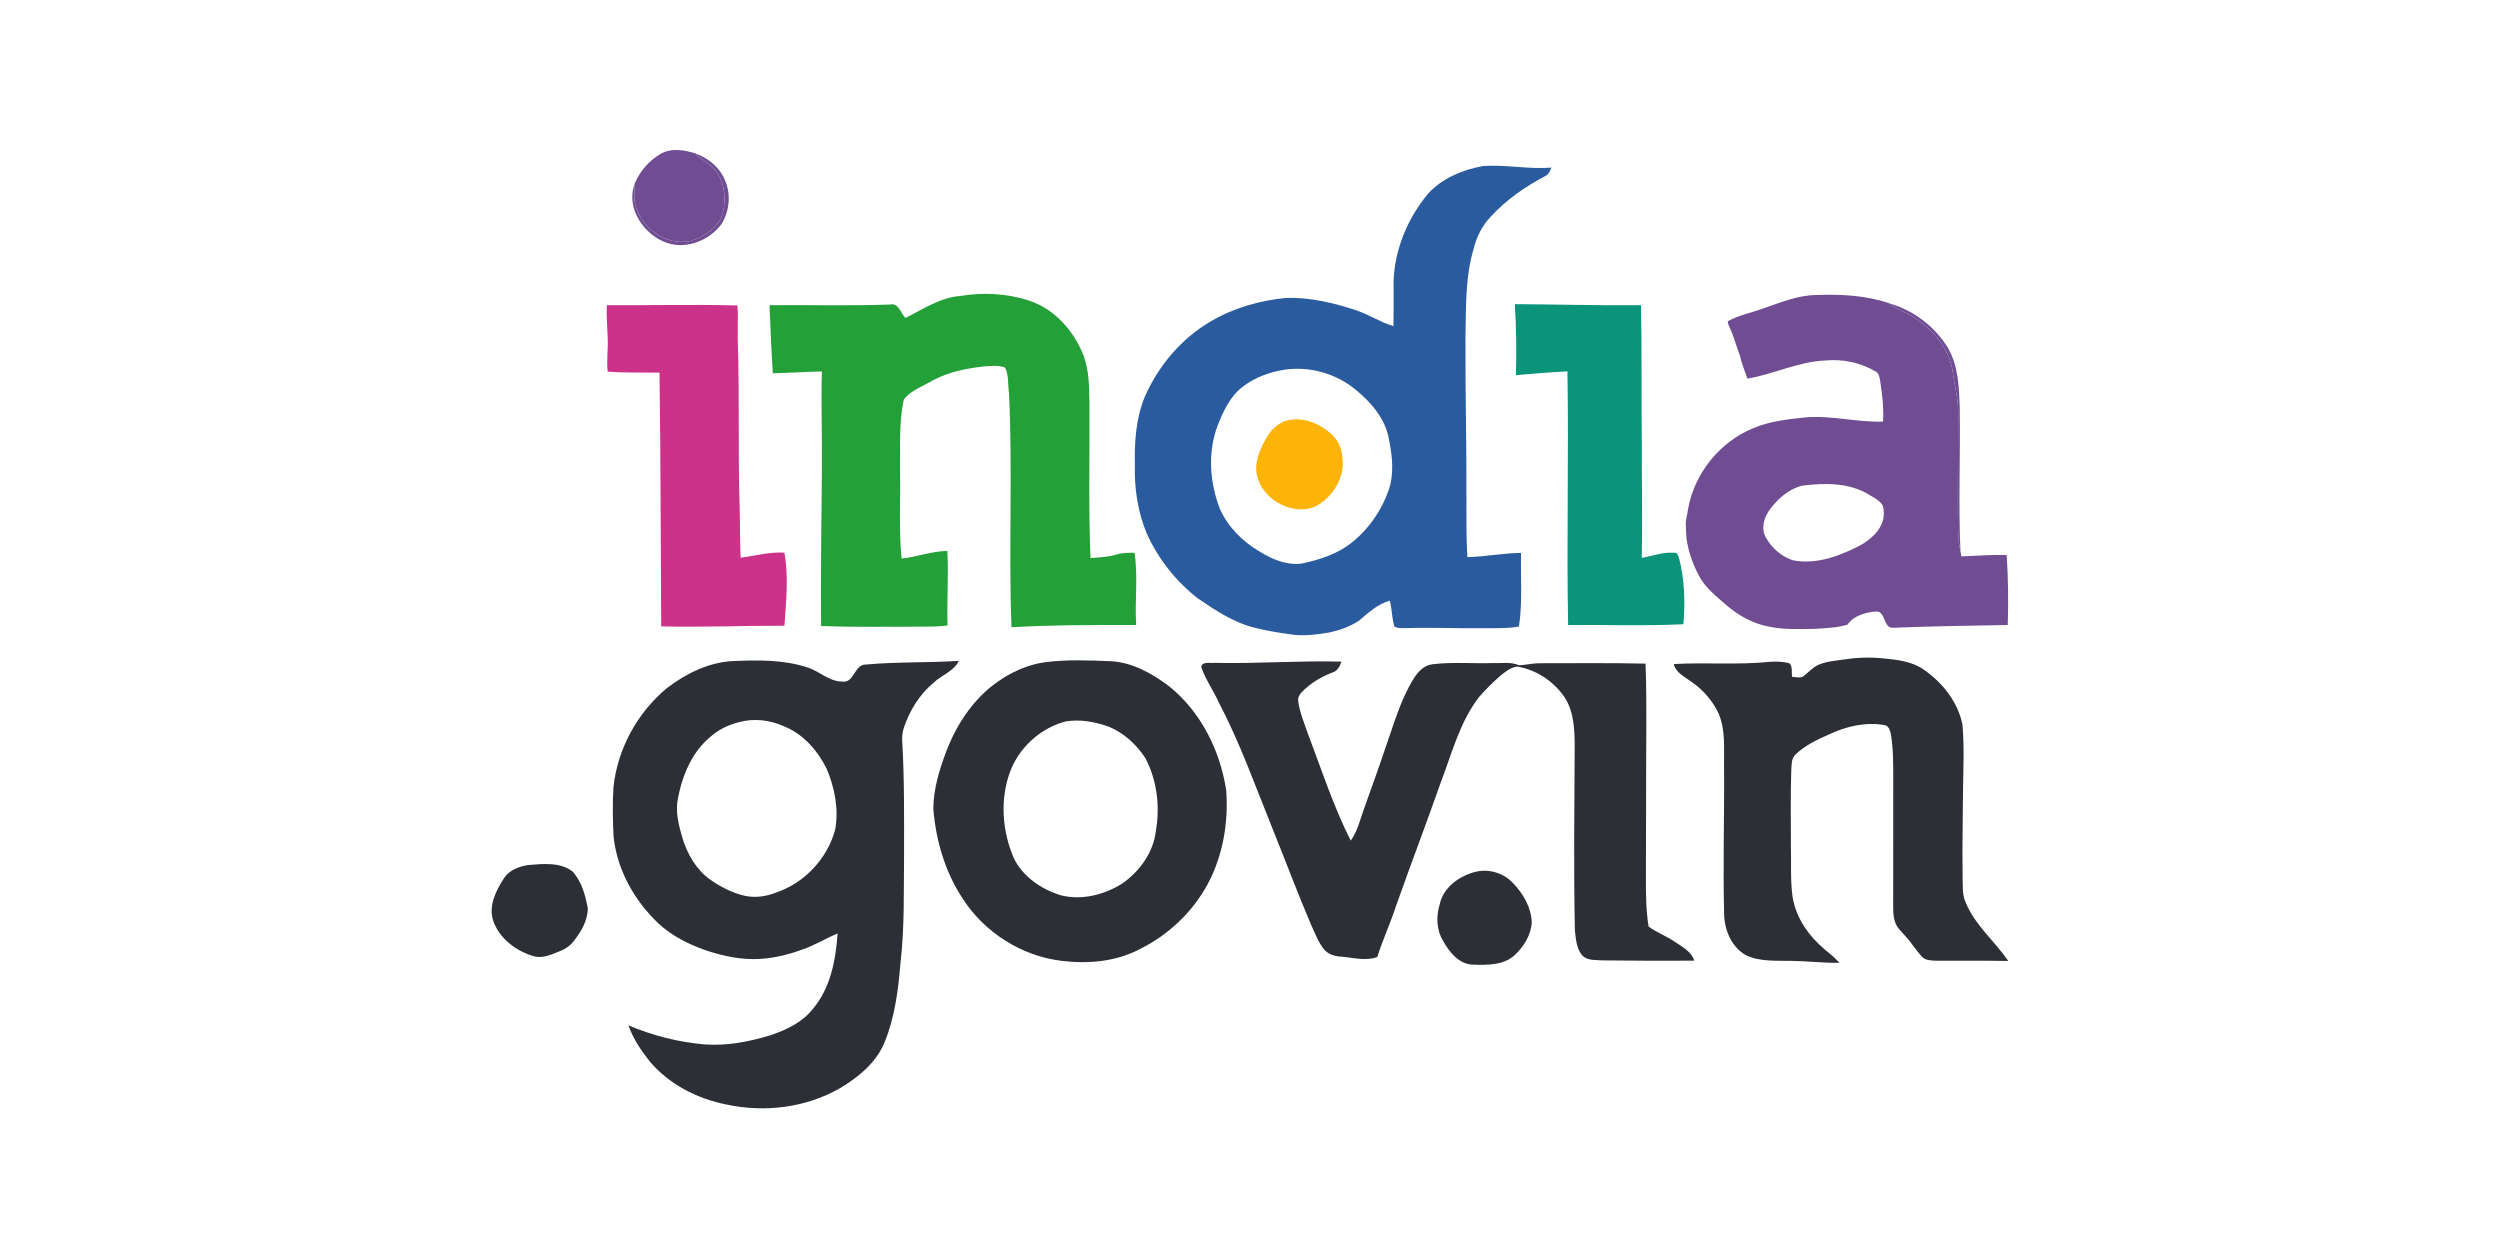
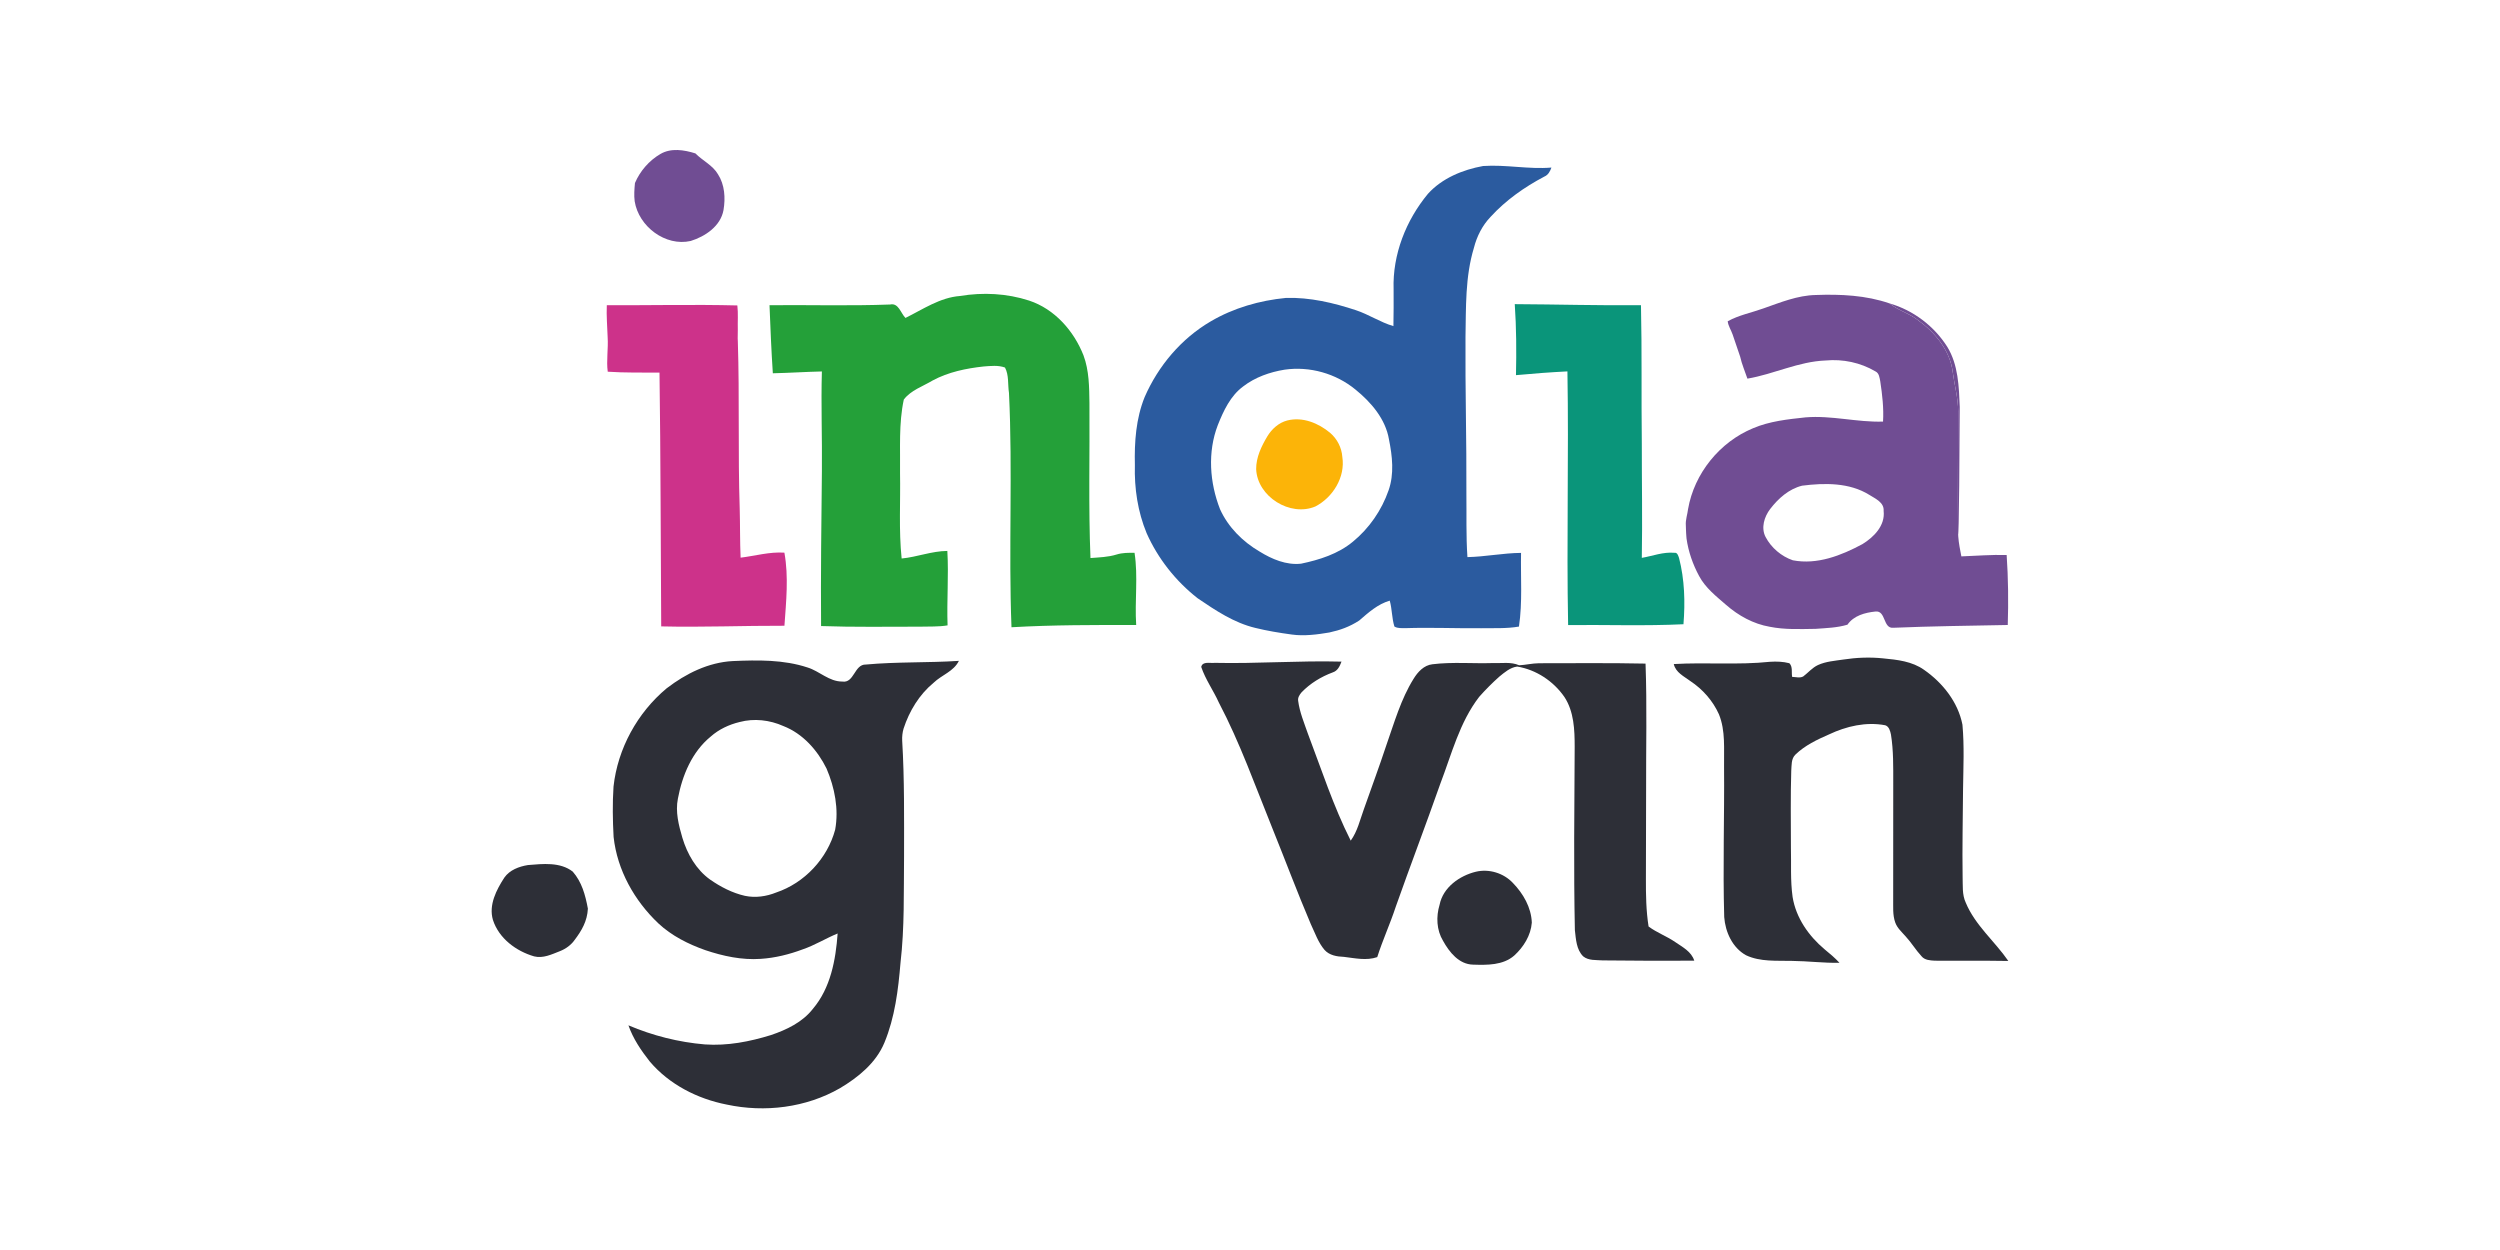
<svg xmlns="http://www.w3.org/2000/svg" width="300" height="150" viewBox="0 0 300 150" fill="none">
  <g clip-path="url(#clip0_7_387)">
    <path d="M79.233 18.488C80.525 17.723 82.094 17.985 83.451 18.409C84.313 19.287 85.515 19.819 86.155 20.908C86.972 22.172 87.065 23.759 86.821 25.208C86.473 27.14 84.631 28.373 82.883 28.917C79.852 29.606 76.646 27.179 76.161 24.157C76.066 23.428 76.128 22.692 76.195 21.963C76.799 20.534 77.893 19.272 79.233 18.488Z" fill="#704D93" />
    <path d="M217.896 35.4C220.869 35.291 223.919 35.428 226.755 36.411C227.736 37.234 229.014 37.56 230.032 38.325C232.143 39.817 234.002 42.001 234.329 44.656C234.534 46.22 234.974 47.754 234.978 49.342C234.983 54.138 234.914 58.934 234.967 63.73C234.967 64.562 235.093 65.385 235.256 66.198C235.282 66.34 235.337 66.625 235.363 66.766C237.174 66.702 238.984 66.546 240.799 66.603C240.99 69.397 241.019 72.2 240.931 74.999C236.352 75.083 231.773 75.145 227.199 75.332C225.938 75.457 226.334 73.232 225.049 73.383C223.798 73.515 222.451 73.87 221.696 74.961C220.461 75.335 219.152 75.366 217.874 75.462C216.035 75.488 214.174 75.577 212.359 75.21C210.405 74.872 208.614 73.882 207.13 72.584C205.938 71.548 204.649 70.546 203.894 69.124C203.141 67.733 202.606 66.2 202.384 64.632L202.364 64.398C202.349 64.096 202.321 63.895 202.319 63.613C202.317 63.358 202.319 63.613 202.3 63.033C202.246 62.396 202.508 61.658 202.566 61.095C203.309 56.809 206.371 53.035 210.374 51.385C212.361 50.541 214.532 50.313 216.658 50.085C219.778 49.824 222.849 50.69 225.964 50.591C226.062 48.97 225.871 47.352 225.63 45.75C225.537 45.313 225.503 44.778 225.044 44.562C223.26 43.51 221.144 43.066 219.085 43.258C215.815 43.38 212.878 44.895 209.689 45.437C209.41 44.599 209.007 43.668 208.821 42.805C208.511 41.865 208.23 41.048 207.917 40.144C207.715 39.566 207.394 39.129 207.324 38.553C208.654 37.814 210.164 37.529 211.583 37.018C213.634 36.303 215.691 35.443 217.896 35.4ZM216.25 58.282C214.671 58.673 213.391 59.814 212.421 61.081C211.712 62.009 211.298 63.34 211.869 64.438C212.548 65.733 213.759 66.759 215.137 67.234C218.058 67.8 220.953 66.659 223.49 65.296C224.861 64.455 226.241 63.069 226.036 61.313C226.115 60.287 225.037 59.841 224.321 59.385C221.923 57.894 218.949 57.939 216.25 58.282Z" fill="#704D93" />
-     <path d="M83.451 18.409C85.02 18.97 86.427 20.136 87.032 21.723C87.748 23.39 87.512 25.383 86.571 26.91C85.114 28.834 82.45 29.934 80.102 29.167C77.281 28.248 75.003 24.917 76.195 21.963C76.128 22.692 76.066 23.428 76.161 24.157C76.646 27.179 79.852 29.606 82.883 28.917C84.631 28.373 86.473 27.14 86.821 25.208C87.065 23.759 86.972 22.172 86.155 20.908C85.515 19.819 84.313 19.287 83.451 18.409Z" fill="#704D93" />
-     <path d="M226.755 36.411C229.599 37.232 232.098 39.126 233.681 41.63C234.995 43.788 235.074 46.39 235.172 48.841C235.258 54.627 234.995 60.414 235.256 66.198C235.093 65.385 234.967 64.562 234.967 63.73C234.914 58.934 234.983 54.138 234.978 49.342C234.974 47.754 234.534 46.22 234.329 44.656C234.002 42.001 232.143 39.817 230.032 38.325C229.014 37.56 227.736 37.234 226.755 36.411Z" fill="#704D93" />
+     <path d="M226.755 36.411C229.599 37.232 232.098 39.126 233.681 41.63C234.995 43.788 235.074 46.39 235.172 48.841C235.093 65.385 234.967 64.562 234.967 63.73C234.914 58.934 234.983 54.138 234.978 49.342C234.974 47.754 234.534 46.22 234.329 44.656C234.002 42.001 232.143 39.817 230.032 38.325C229.014 37.56 227.736 37.234 226.755 36.411Z" fill="#704D93" />
    <path d="M87.934 79.328C90.937 79.2 94.025 79.145 96.913 80.1C98.349 80.546 99.493 81.795 101.071 81.786C102.514 82.016 102.507 79.706 103.9 79.745C107.611 79.404 111.347 79.548 115.066 79.303C114.45 80.57 113.005 80.994 112.04 81.925C110.313 83.347 109.119 85.32 108.428 87.435C108.292 87.903 108.24 88.392 108.263 88.879C108.54 93.522 108.488 98.174 108.486 102.824C108.438 107.054 108.552 111.301 108.063 115.515C107.79 118.774 107.389 122.085 106.126 125.128C105.118 127.553 102.992 129.277 100.794 130.584C96.727 132.925 91.766 133.531 87.204 132.548C83.7 131.862 80.313 130.14 77.977 127.385C76.935 126.064 75.968 124.642 75.411 123.04C78.325 124.277 81.428 125.064 84.581 125.33C87.278 125.522 89.962 124.999 92.525 124.205C94.405 123.567 96.292 122.668 97.544 121.066C99.669 118.56 100.286 115.205 100.517 112.018C99.094 112.601 97.78 113.428 96.321 113.925C94.701 114.531 93.008 114.953 91.278 115.064C89.021 115.222 86.766 114.733 84.636 114.018C82.594 113.294 80.602 112.301 79.006 110.807C76.13 108.085 74.064 104.409 73.632 100.433C73.522 98.421 73.491 96.404 73.622 94.392C74.124 89.829 76.486 85.529 79.995 82.601C82.29 80.838 85.006 79.481 87.934 79.328ZM88.756 86.642C87.483 86.949 86.267 87.517 85.281 88.392C83.04 90.224 81.868 93.047 81.347 95.838C81.031 97.421 81.442 99.018 81.884 100.531C82.469 102.474 83.532 104.34 85.2 105.541C86.47 106.426 87.875 107.155 89.389 107.5C90.65 107.766 91.964 107.577 93.151 107.097C96.54 105.958 99.285 103.025 100.219 99.565C100.67 97.09 100.164 94.524 99.189 92.234C98.098 90.023 96.34 88.035 94.006 87.126C92.37 86.395 90.495 86.179 88.756 86.642Z" fill="#2D2F37" />
    <path d="M218.156 79.805C219.111 79.368 220.172 79.301 221.197 79.145C222.775 78.906 224.38 78.836 225.971 79.004C227.67 79.165 229.463 79.359 230.894 80.385C233.12 81.937 234.964 84.251 235.494 86.965C235.726 89.529 235.6 92.109 235.566 94.68C235.542 98.191 235.459 101.704 235.514 105.217C235.552 106.258 235.435 107.347 235.891 108.32C237.018 111.035 239.361 112.941 241 115.316C238.064 115.268 235.129 115.296 232.193 115.284C231.632 115.253 230.968 115.224 230.586 114.752C229.893 114.006 229.373 113.119 228.682 112.373C228.224 111.85 227.67 111.375 227.431 110.704C227.099 109.793 227.199 108.807 227.182 107.857C227.187 103.217 227.192 98.579 227.189 93.941C227.187 92.011 227.223 90.069 226.917 88.157C226.829 87.73 226.69 87.174 226.224 87.03C223.931 86.596 221.576 87.141 219.494 88.124C218.053 88.754 216.587 89.447 215.447 90.555C214.927 91.061 215.003 91.841 214.95 92.505C214.857 95.543 214.905 98.584 214.91 101.622C214.962 103.63 214.831 105.651 215.113 107.644C215.519 110.152 217.052 112.325 218.961 113.927C219.584 114.431 220.196 114.951 220.74 115.539C218.834 115.57 216.938 115.328 215.034 115.308C213.19 115.26 211.241 115.44 209.524 114.63C207.895 113.733 207.037 111.843 206.906 110.042C206.731 104.033 206.939 98.021 206.887 92.009C206.853 89.903 207.085 87.709 206.27 85.709C205.54 84.088 204.317 82.704 202.838 81.726C202.079 81.157 201.085 80.706 200.853 79.687C204.696 79.462 208.568 79.819 212.409 79.414C213.181 79.364 213.971 79.39 214.724 79.587C215.151 80.011 214.958 80.685 215.058 81.227C215.493 81.232 215.978 81.397 216.386 81.174C216.981 80.726 217.468 80.124 218.156 79.805Z" fill="#2D2F37" />
-     <path d="M125.325 79.476C127.976 79.124 130.668 79.241 133.334 79.347C135.94 79.498 138.273 80.834 140.315 82.371C144.123 85.438 146.435 90.093 147.151 94.889C147.421 98.721 146.748 102.682 144.93 106.085C143.117 109.423 140.258 112.15 136.871 113.843C133.976 115.407 130.558 115.697 127.338 115.294C122.528 114.702 118.068 111.85 115.467 107.747C113.389 104.57 112.302 100.819 111.999 97.052C112.011 94.685 112.718 92.378 113.549 90.181C114.875 86.675 117.115 83.402 120.333 81.402C121.849 80.438 123.541 79.738 125.325 79.476ZM127.866 86.577C124.878 87.364 122.308 89.675 121.219 92.584C119.97 95.934 120.261 99.745 121.666 102.999C122.76 105.229 124.986 106.723 127.305 107.435C129.803 108.066 132.493 107.387 134.645 106.037C136.749 104.584 138.405 102.299 138.705 99.709C139.219 96.759 138.842 93.632 137.444 90.975C136.389 89.349 134.884 87.968 133.09 87.215C131.428 86.618 129.627 86.275 127.866 86.577Z" fill="#2D2F37" />
    <path d="M145.759 79.543C150.832 79.659 155.908 79.256 160.979 79.395C160.783 79.922 160.527 80.495 159.942 80.682C158.535 81.205 157.229 81.997 156.183 83.085C155.946 83.368 155.71 83.721 155.781 84.112C155.958 85.462 156.491 86.726 156.933 88.001C158.576 92.323 159.999 96.742 162.087 100.879C162.899 99.754 163.2 98.378 163.668 97.095C164.566 94.531 165.517 91.989 166.367 89.409C167.318 86.714 168.101 83.915 169.621 81.471C170.127 80.637 170.87 79.826 171.89 79.711C174.302 79.416 176.738 79.644 179.16 79.567C180.202 79.611 181.315 79.395 182.299 79.834C183.09 79.793 183.868 79.599 184.664 79.589C188.93 79.589 193.198 79.541 197.464 79.632C197.65 84.718 197.516 89.809 197.533 94.901C197.521 98.423 197.524 101.949 197.509 105.471C197.504 107.378 197.531 109.292 197.829 111.179C198.821 111.922 200.005 112.342 201.025 113.045C201.904 113.654 202.965 114.179 203.313 115.282C199.647 115.294 195.981 115.299 192.314 115.248C191.531 115.186 190.625 115.294 189.978 114.759C189.159 113.941 189.114 112.702 188.985 111.62C188.834 104.289 188.922 96.956 188.961 89.623C188.963 87.584 188.882 85.388 187.726 83.632C186.412 81.738 184.344 80.364 182.065 79.987C181.215 80.095 180.543 80.69 179.901 81.21C179.058 81.965 178.255 82.771 177.503 83.62C175.138 86.687 174.192 90.515 172.828 94.073C171.097 98.999 169.234 103.874 167.495 108.795C166.826 110.843 165.921 112.8 165.269 114.853C163.976 115.304 162.589 114.98 161.273 114.824C160.439 114.793 159.536 114.649 158.948 113.994C158.177 113.097 157.802 111.946 157.296 110.893C155.679 107.1 154.238 103.234 152.693 99.414C150.636 94.337 148.811 89.155 146.258 84.299C145.606 82.85 144.655 81.541 144.147 80.03C144.309 79.318 145.231 79.613 145.759 79.543Z" fill="#2D2F37" />
    <path d="M63.349 103.807C65.129 103.661 67.226 103.421 68.728 104.594C69.81 105.831 70.235 107.36 70.546 109.037C70.472 110.537 69.796 111.678 68.974 112.769C68.535 113.402 67.897 113.86 67.188 114.14C66.206 114.522 65.176 115.033 64.099 114.766C61.93 114.138 59.867 112.608 59.15 110.387C58.627 108.591 59.566 106.783 60.521 105.313C61.168 104.392 62.284 103.982 63.349 103.807Z" fill="#2D2F37" />
    <path d="M177.113 104.606C178.687 104.234 180.436 104.769 181.544 105.951C182.786 107.227 183.751 108.896 183.818 110.716C183.701 112.253 182.824 113.649 181.707 114.668C180.364 115.843 178.451 115.81 176.777 115.757C175.081 115.728 173.922 114.265 173.168 112.903C172.382 111.608 172.317 109.994 172.752 108.567C173.17 106.474 175.15 105.081 177.113 104.606Z" fill="#2D2F37" />
    <path d="M171.357 23.253C173.055 21.38 175.53 20.366 177.971 19.922C180.703 19.733 183.431 20.337 186.171 20.107C186.016 20.56 185.779 20.999 185.316 21.193C182.932 22.45 180.696 24.025 178.869 26.023C177.885 27.052 177.221 28.356 176.872 29.733C175.816 33.208 175.926 36.877 175.859 40.469C175.816 46.704 175.998 52.937 175.967 59.172C175.998 61.73 175.917 64.296 176.091 66.853C178.246 66.807 180.371 66.366 182.526 66.347C182.466 69.294 182.71 72.263 182.275 75.188C180.777 75.45 179.254 75.361 177.744 75.388C174.718 75.416 171.691 75.277 168.667 75.378C168.216 75.364 167.729 75.431 167.328 75.181C167.015 74.174 167.055 73.093 166.769 72.078C165.335 72.493 164.21 73.505 163.107 74.462C161.942 75.22 160.808 75.619 159.525 75.897C158.095 76.144 156.481 76.352 155.022 76.145C153.55 75.944 152.081 75.706 150.639 75.349C148.081 74.738 145.859 73.248 143.712 71.788C141.089 69.733 138.952 67.035 137.595 63.98C136.527 61.4 136.107 58.584 136.186 55.8C136.119 53.044 136.315 50.22 137.361 47.642C138.995 43.901 141.751 40.632 145.284 38.567C148.026 36.951 151.167 36.056 154.319 35.75C157.181 35.666 160.009 36.332 162.71 37.224C164.263 37.738 165.639 38.675 167.21 39.136C167.242 37.661 167.237 36.188 167.232 34.714C167.096 30.548 168.718 26.433 171.357 23.253ZM154.148 44.361C152.375 44.651 150.624 45.263 149.189 46.366C147.653 47.495 146.824 49.289 146.136 51.013C144.892 54.251 145.155 57.91 146.404 61.105C147.378 63.263 149.132 65.004 151.155 66.188C152.631 67.1 154.36 67.838 156.125 67.642C158.335 67.179 160.58 66.471 162.345 65.004C164.301 63.402 165.799 61.232 166.63 58.841C167.323 56.87 167.081 54.74 166.678 52.738C166.265 50.277 164.538 48.277 162.663 46.752C160.312 44.814 157.157 43.927 154.148 44.361Z" fill="#2B5B9F" />
    <path d="M115.2 35.519C117.956 35.059 120.832 35.203 123.495 36.071C126.553 37.081 128.86 39.697 130.021 42.649C130.701 44.476 130.706 46.459 130.733 48.383C130.78 54.577 130.604 60.776 130.857 66.965C131.91 66.882 132.978 66.858 133.995 66.541C134.69 66.323 135.424 66.332 136.145 66.335C136.587 69.205 136.152 72.112 136.343 74.997C131.354 74.997 126.361 74.982 121.379 75.27C121.016 65.901 121.534 56.517 121.078 47.153C120.918 46.143 121.09 45.03 120.6 44.105C119.781 43.805 118.888 43.915 118.037 43.977C115.933 44.205 113.807 44.644 111.925 45.654C110.752 46.361 109.298 46.831 108.457 47.946C107.836 50.836 108.046 53.826 108.005 56.764C108.07 60.181 107.843 63.613 108.197 67.021C110.048 66.843 111.81 66.126 113.681 66.112C113.855 69.085 113.602 72.066 113.709 75.044C112.615 75.232 111.498 75.164 110.392 75.2C106.439 75.198 102.481 75.27 98.53 75.126C98.482 68.927 98.561 62.726 98.628 56.524C98.671 52.541 98.511 48.555 98.626 44.575C96.662 44.618 94.704 44.752 92.74 44.793C92.559 42.071 92.449 39.347 92.341 36.623C97.164 36.579 101.991 36.723 106.811 36.541C107.829 36.316 108.079 37.572 108.655 38.153C110.762 37.114 112.794 35.702 115.2 35.519Z" fill="#24A039" />
    <path d="M72.817 36.625C78.005 36.649 83.297 36.519 88.482 36.653C88.594 37.626 88.508 38.598 88.537 39.596C88.55 40.052 88.499 40.504 88.539 40.946C88.756 47.656 88.543 54.371 88.766 61.078C88.821 63.025 88.787 64.973 88.873 66.92C90.624 66.706 92.346 66.2 94.128 66.318C94.651 69.217 94.336 72.176 94.133 75.09C89.205 75.073 84.273 75.287 79.345 75.167C79.274 65.016 79.285 54.862 79.14 44.714C77.138 44.699 74.944 44.742 72.93 44.605C72.746 43.31 73.008 41.805 72.918 40.471C72.877 39.188 72.758 37.908 72.817 36.625Z" fill="#CD328A" />
    <path d="M181.771 36.498C186.82 36.522 191.868 36.675 196.917 36.62C197.041 42.141 196.95 47.663 197.017 53.184C197.012 57.769 197.098 62.356 197.017 66.944C198.317 66.718 199.59 66.212 200.932 66.335C201.29 66.275 201.391 66.702 201.484 66.956C202.155 69.546 202.229 72.253 202.016 74.908C197.409 75.131 192.787 74.961 188.175 75.006C187.977 64.862 188.266 54.711 188.091 44.567C186.03 44.67 183.971 44.826 181.917 45.018C181.979 42.179 181.967 39.332 181.771 36.498Z" fill="#0A957A" />
    <path d="M154.463 50.459C156.304 49.987 158.203 50.766 159.612 51.939C160.458 52.661 161.003 53.718 161.079 54.834C161.459 57.244 159.947 59.692 157.84 60.778C154.828 62.052 150.873 59.603 150.739 56.287C150.734 54.865 151.37 53.553 152.081 52.361C152.616 51.476 153.448 50.726 154.463 50.459Z" fill="#FCB408" />
  </g>
  <defs>
    <clipPath id="clip0_7_387">
      <rect width="182" height="115" fill="white" transform="translate(59 18)" />
    </clipPath>
  </defs>
</svg>